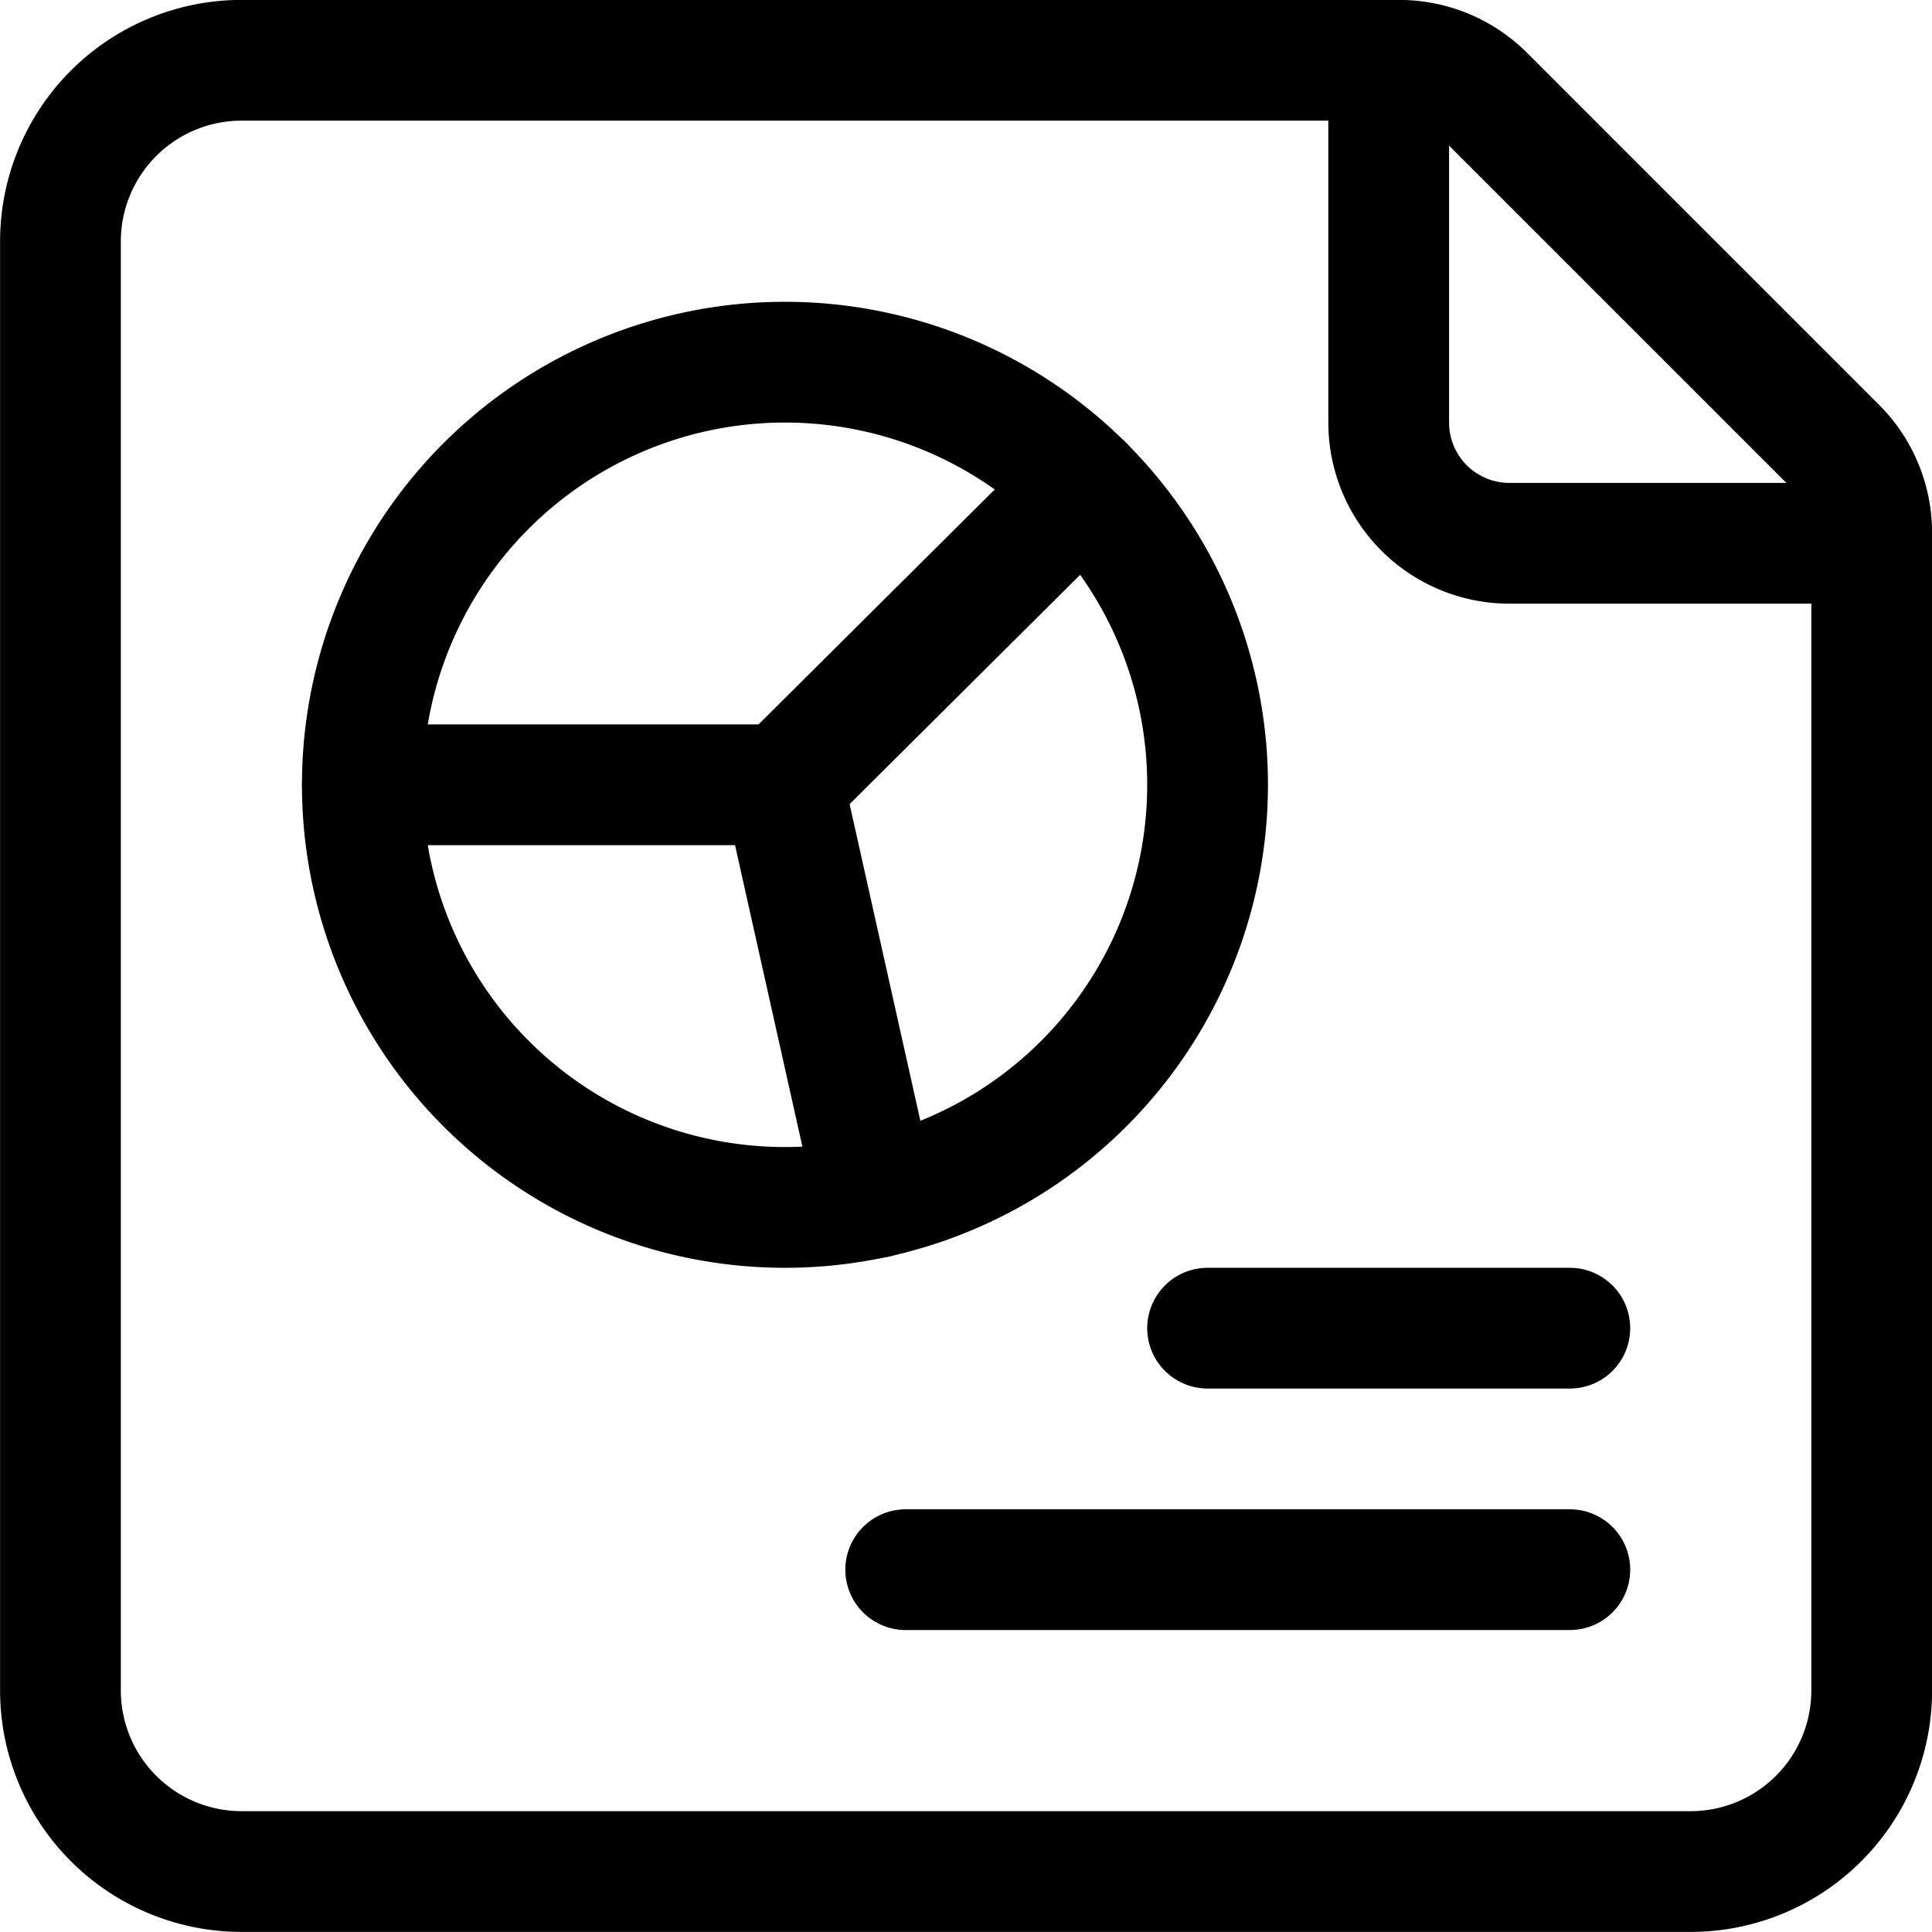
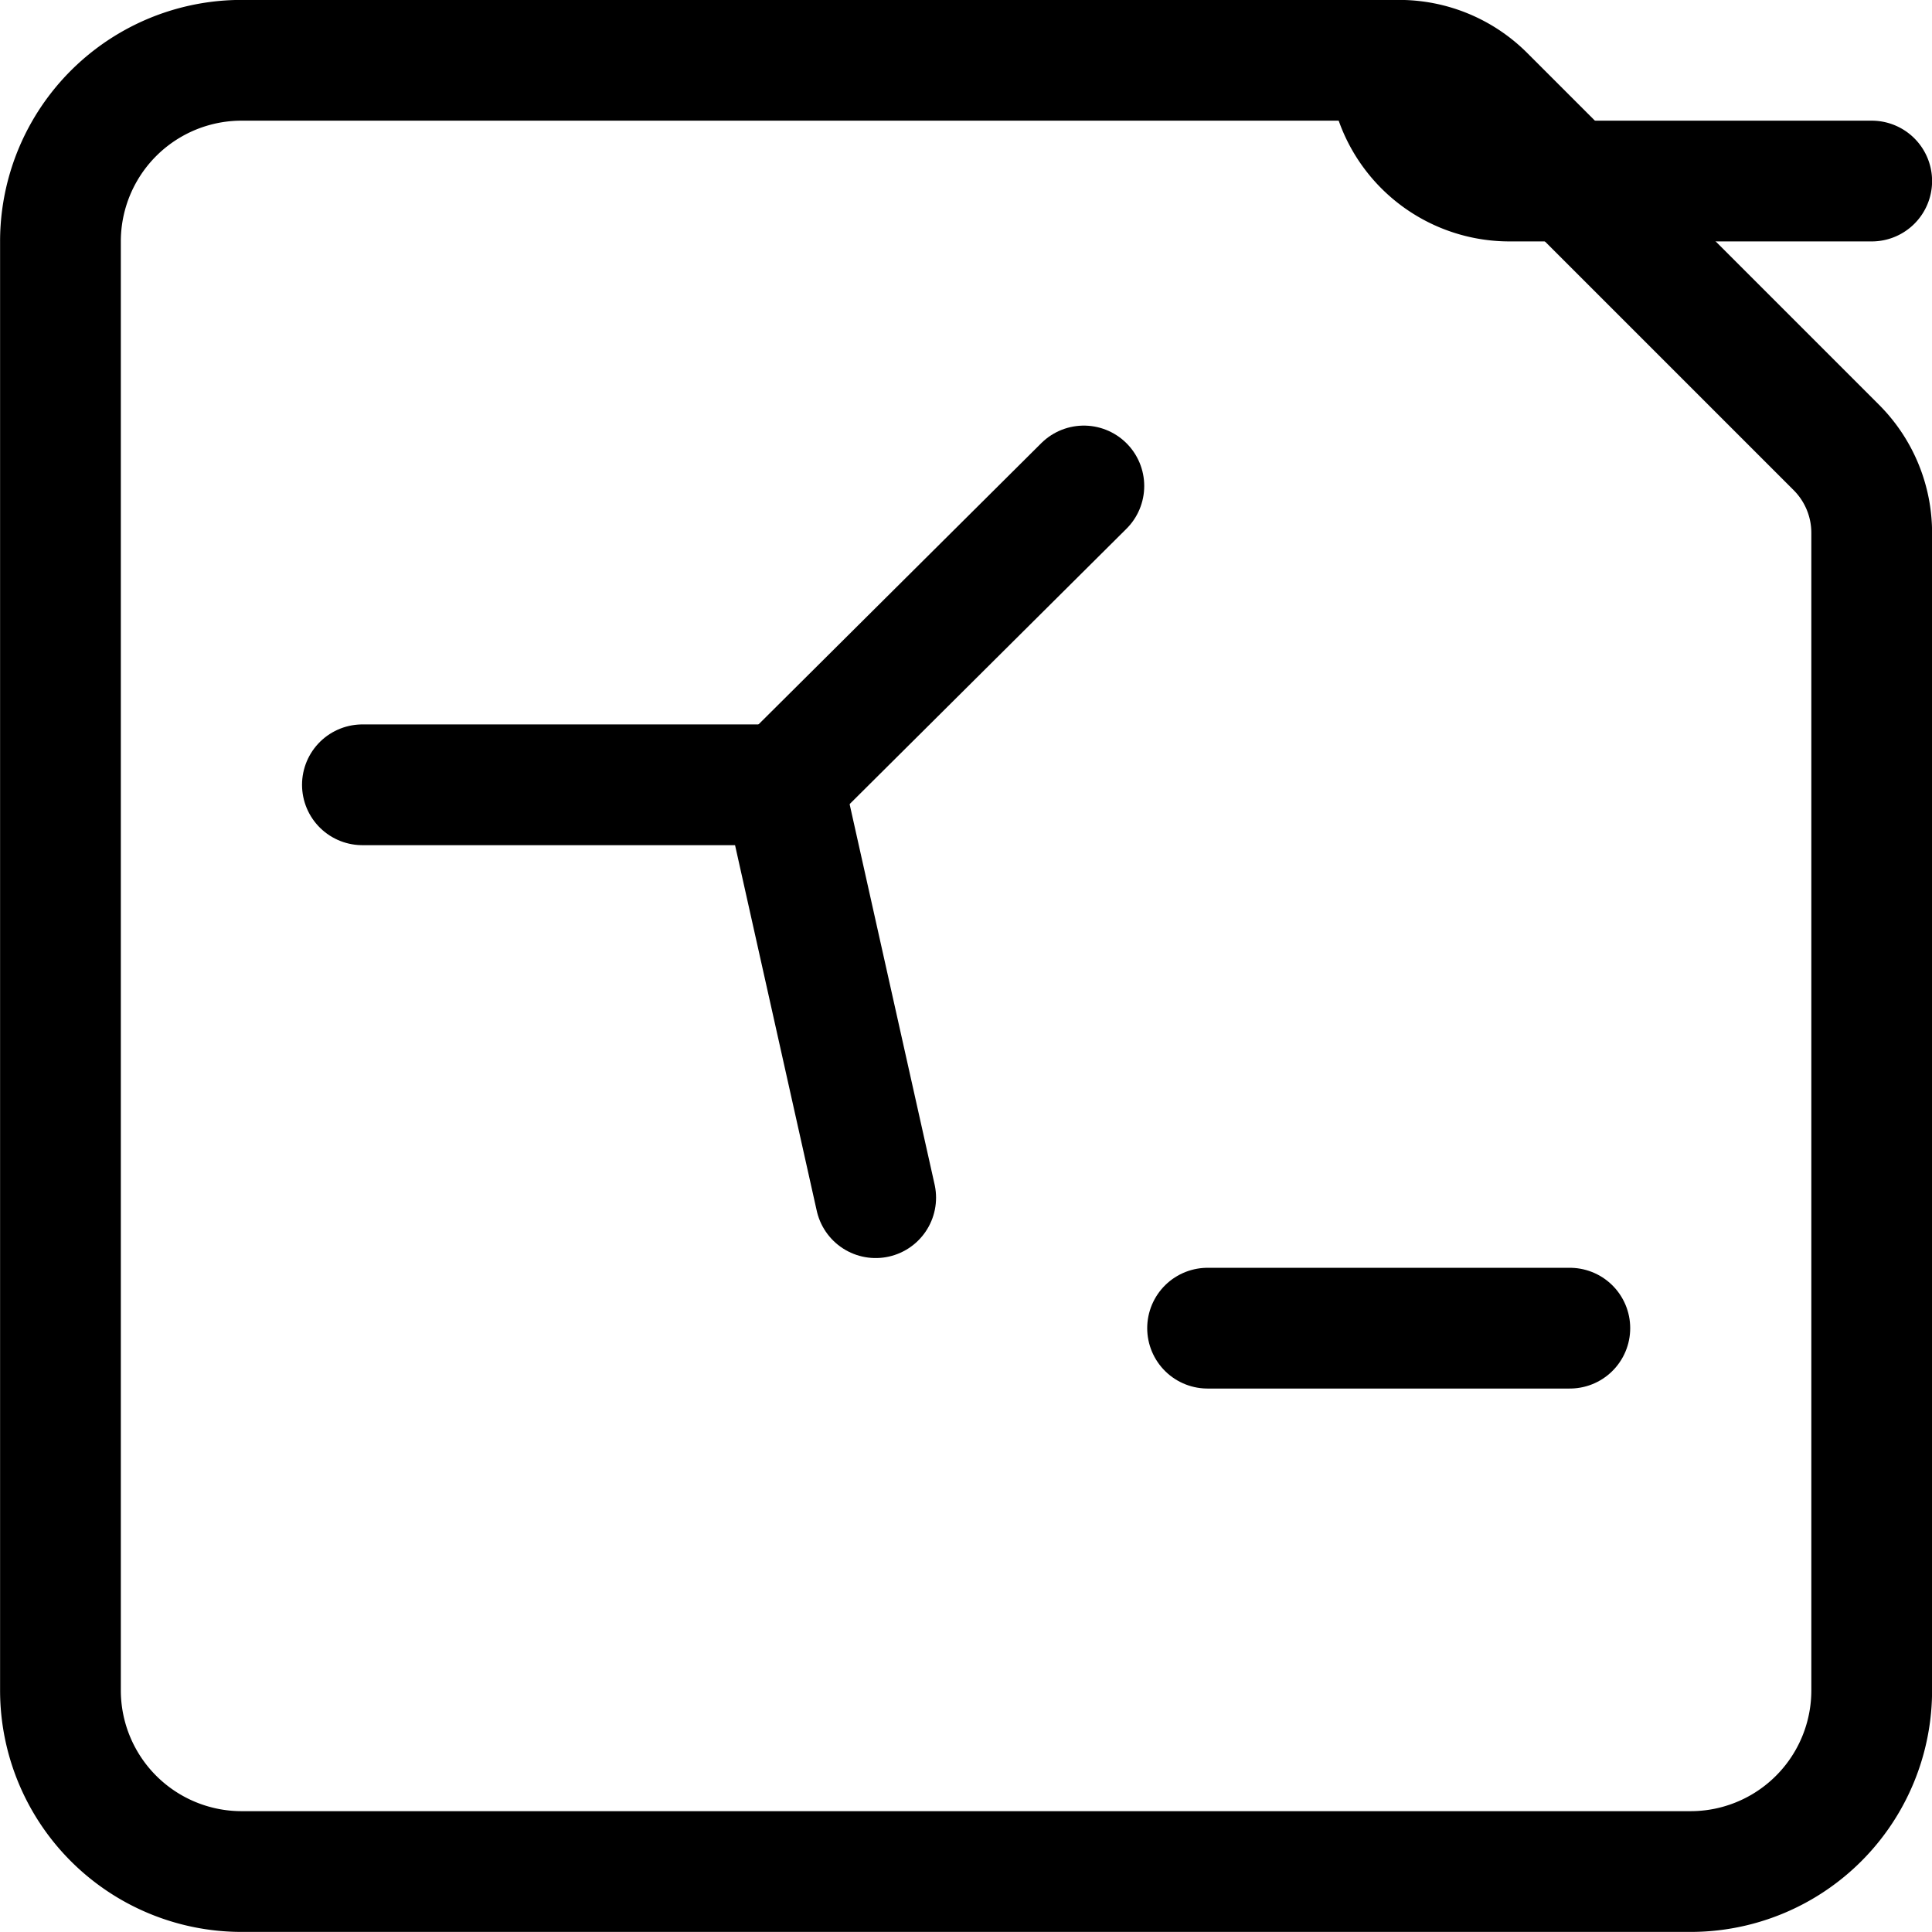
<svg xmlns="http://www.w3.org/2000/svg" viewBox="0 0 24 24" id="Office-File-Graph-Alternate--Streamline-Ultimate">
  <desc>
    Office File Graph Alternate Streamline Icon: https://streamlinehq.com
  </desc>
  <path d="M22.812 5.559a1.5 1.5 0 0 1 0.439 1.061V21A2.25 2.25 0 0 1 21 23.249H3A2.251 2.251 0 0 1 0.751 21V3A2.25 2.25 0 0 1 3 0.749h14.38a1.5 1.5 0 0 1 1.061 0.439Z" fill="none" stroke="currentColor" stroke-linecap="round" stroke-linejoin="round" stroke-width="1.5" />
-   <path d="M17.251 0.749v4.5a1.5 1.5 0 0 0 1.5 1.5h4.5" fill="none" stroke="currentColor" stroke-linecap="round" stroke-linejoin="round" stroke-width="1.5" />
-   <path d="M4.501 9.749a5.25 5.25 0 1 0 10.5 0 5.25 5.25 0 1 0 -10.5 0Z" fill="none" stroke="currentColor" stroke-linecap="round" stroke-linejoin="round" stroke-width="1.5" />
+   <path d="M17.251 0.749a1.5 1.5 0 0 0 1.5 1.5h4.5" fill="none" stroke="currentColor" stroke-linecap="round" stroke-linejoin="round" stroke-width="1.5" />
  <path d="m4.502 9.749 5.23 0 1.146 5.129" fill="none" stroke="currentColor" stroke-linecap="round" stroke-linejoin="round" stroke-width="1.5" />
  <path d="m9.732 9.749 3.732 -3.712" fill="none" stroke="currentColor" stroke-linecap="round" stroke-linejoin="round" stroke-width="1.5" />
  <path d="m19.501 16.499 -4.5 0" fill="none" stroke="currentColor" stroke-linecap="round" stroke-linejoin="round" stroke-width="1.5" />
-   <path d="m19.501 19.499 -8.25 0" fill="none" stroke="currentColor" stroke-linecap="round" stroke-linejoin="round" stroke-width="1.5" />
</svg>